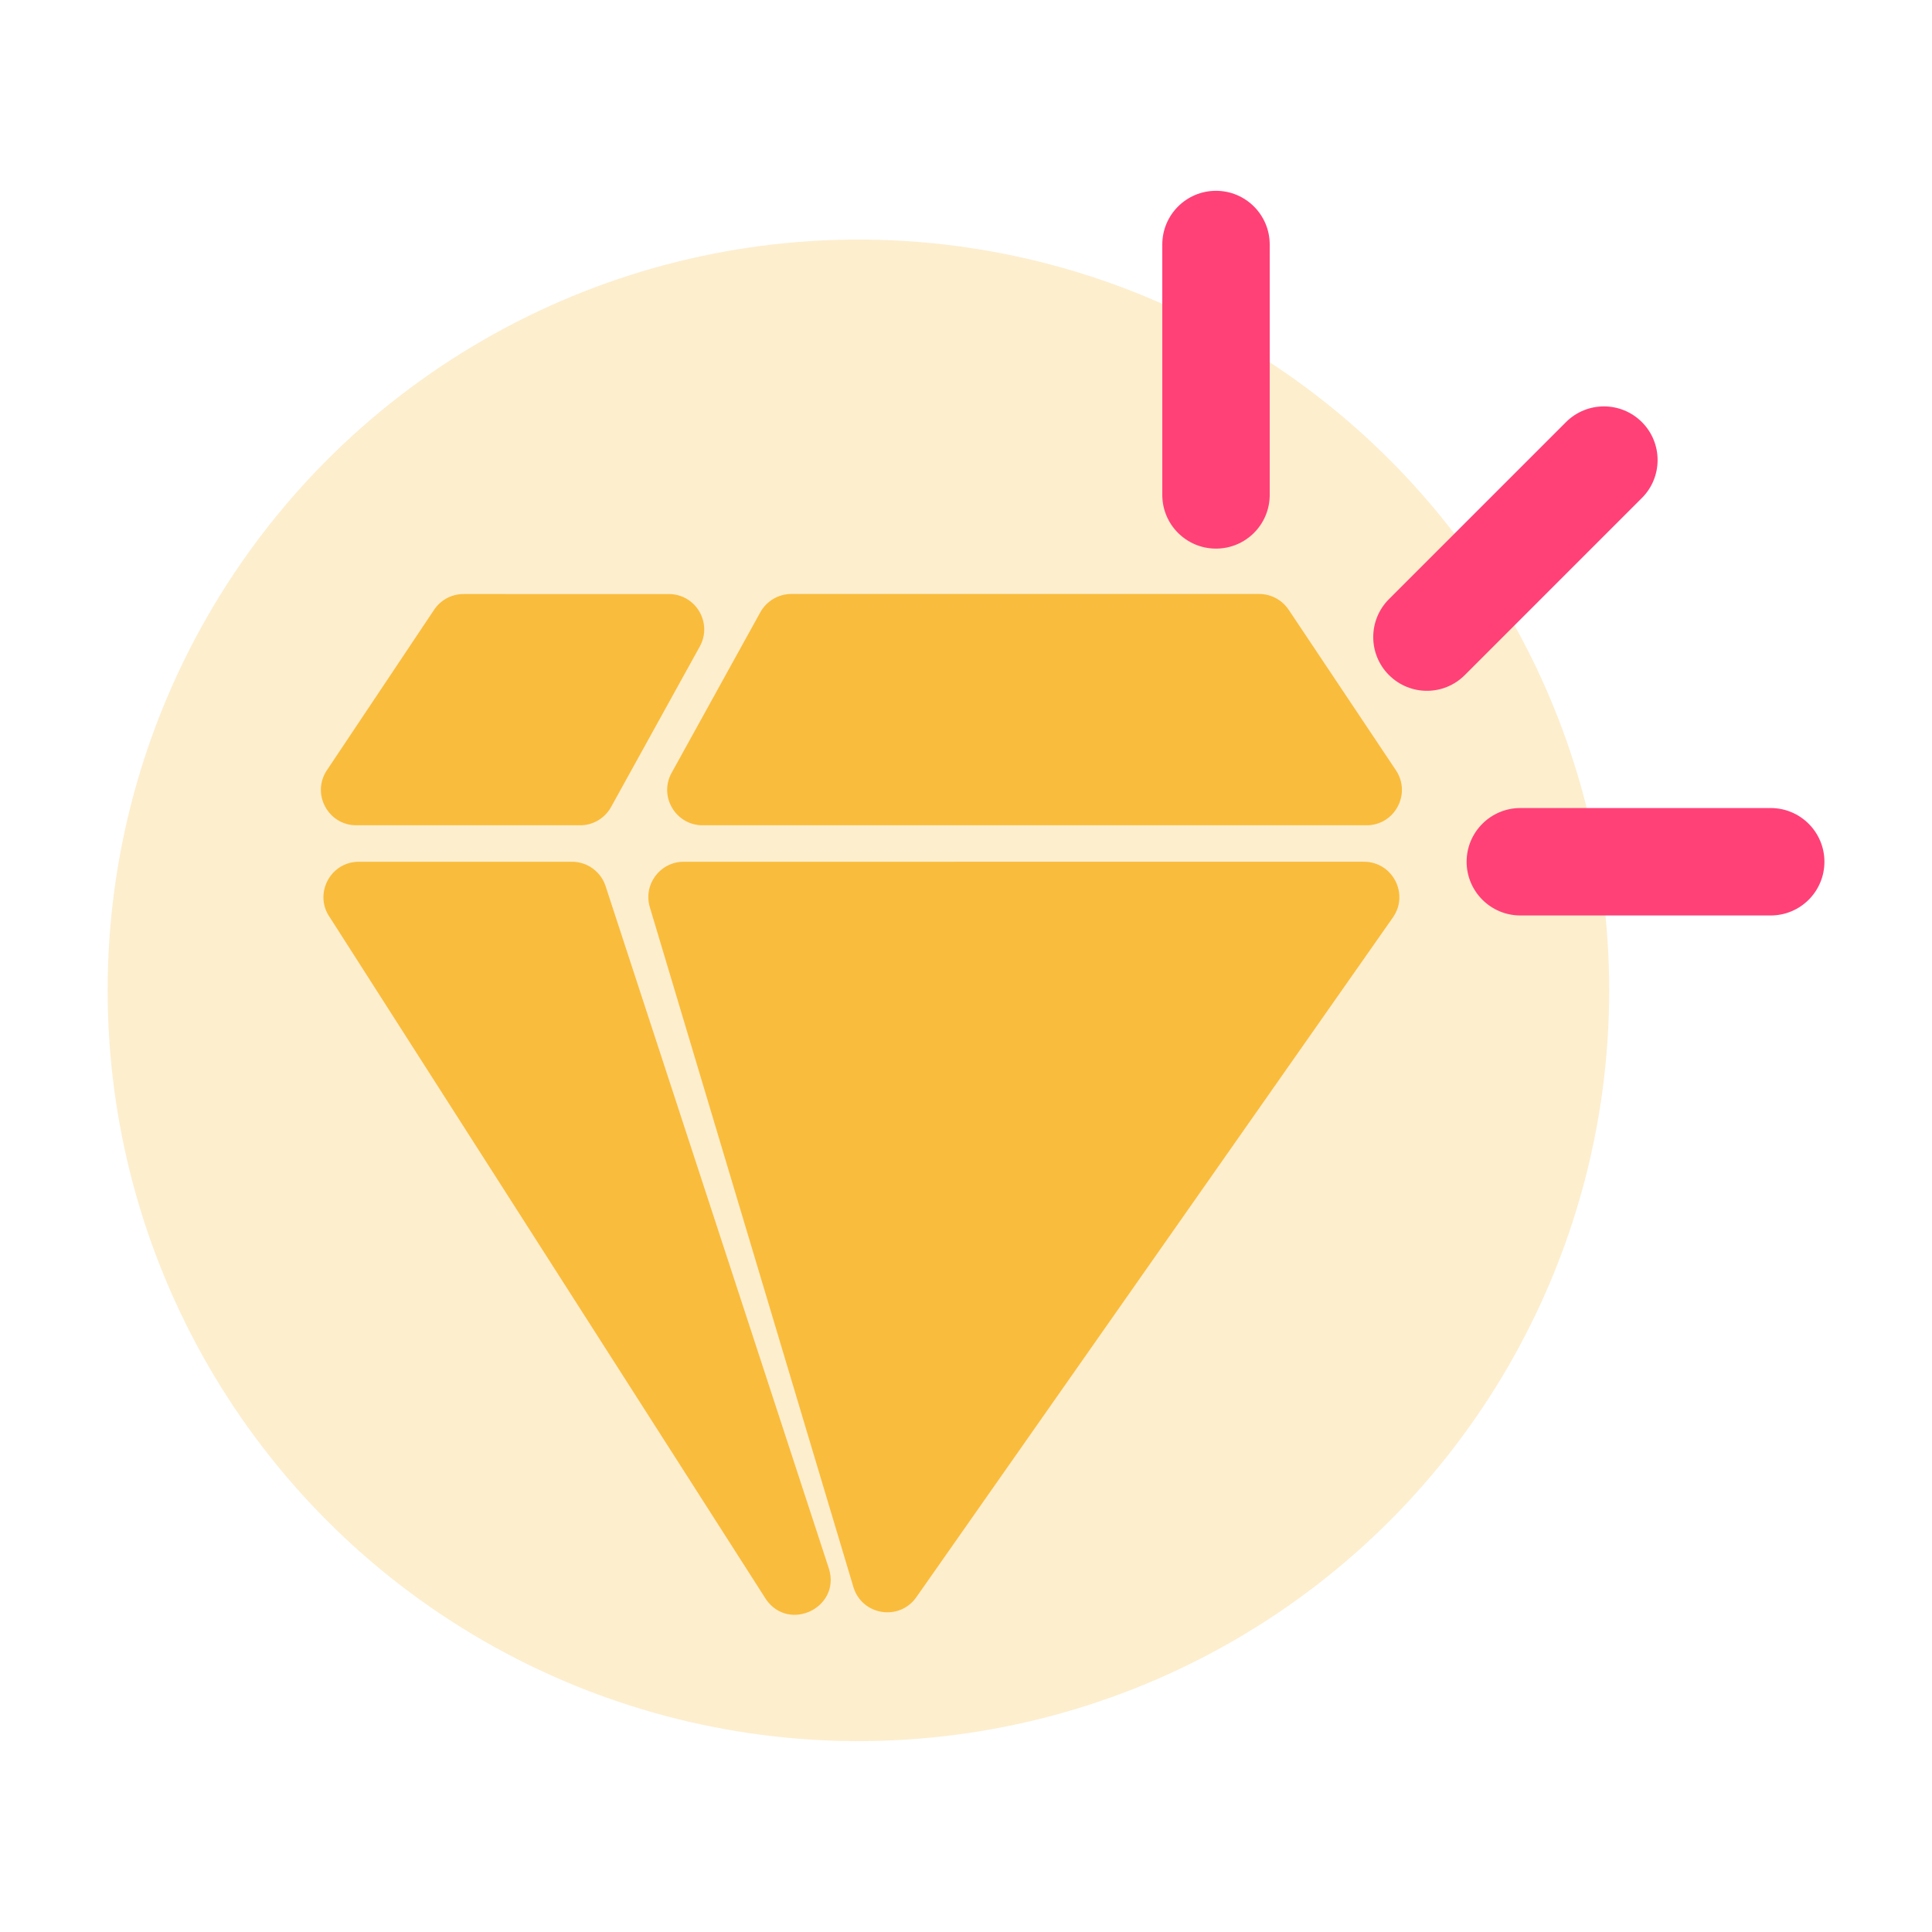
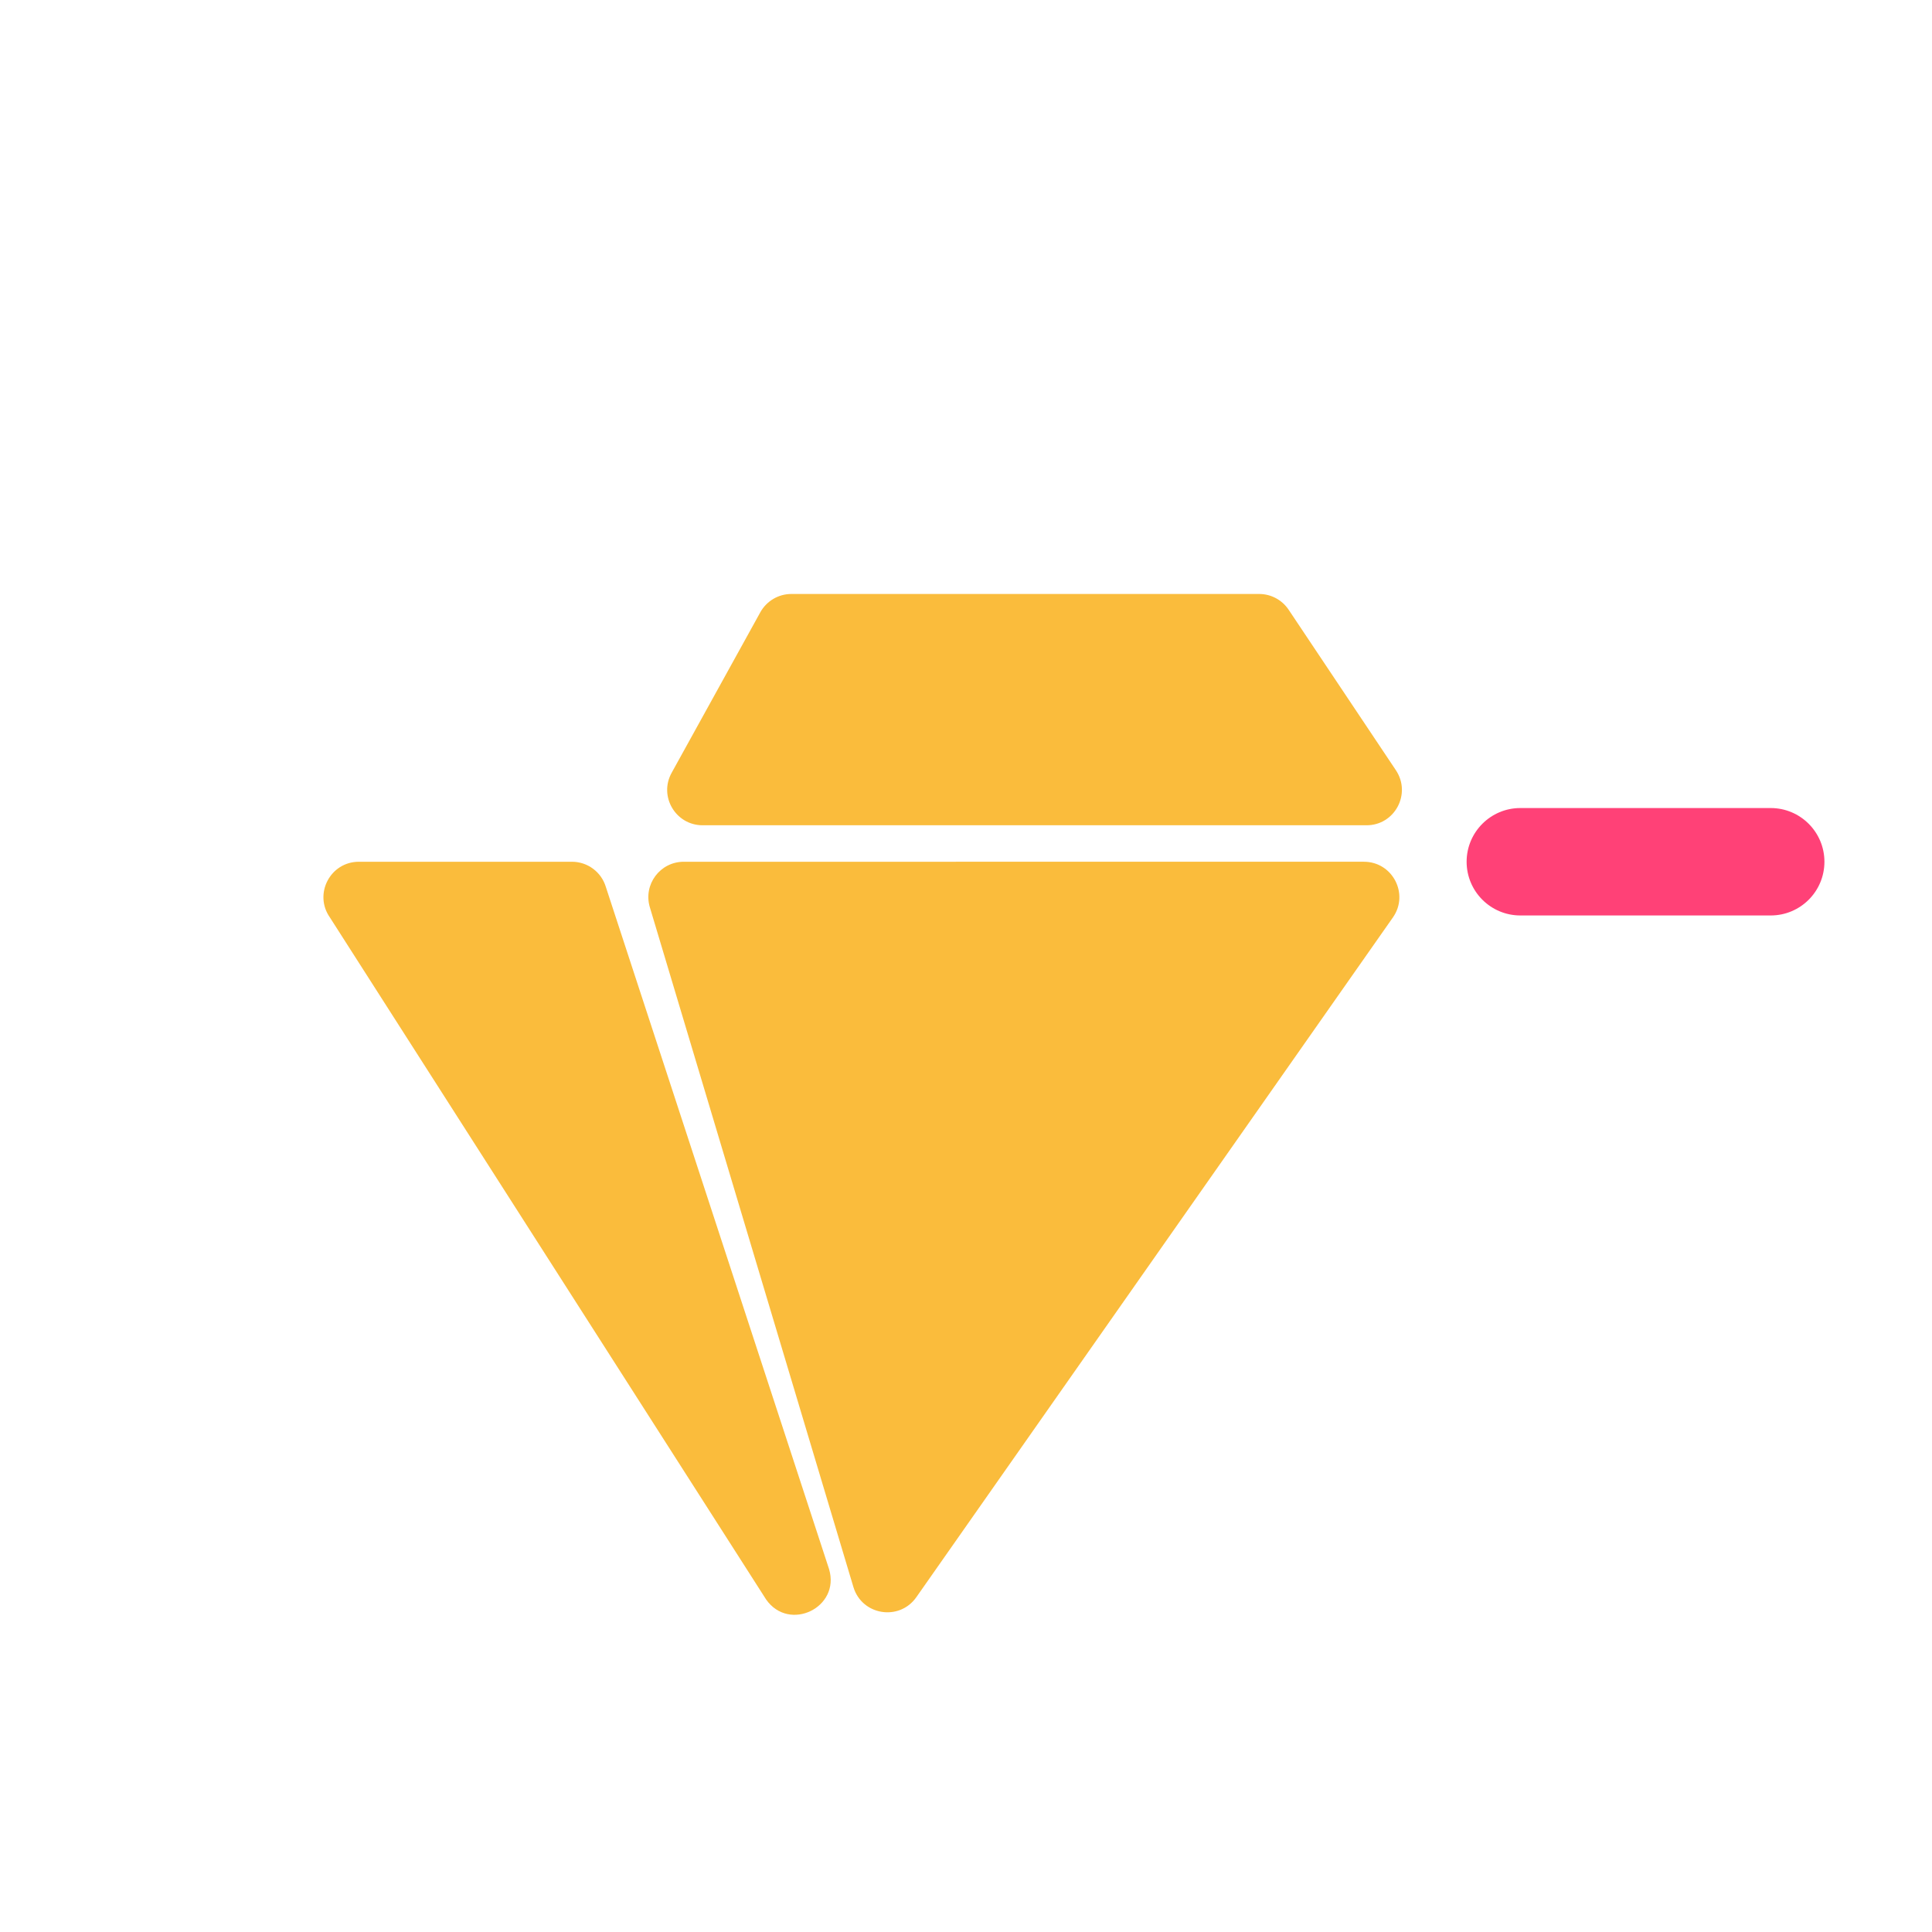
<svg xmlns="http://www.w3.org/2000/svg" version="1.1" id="Capa_1" x="0px" y="0px" viewBox="0 0 250 250" style="enable-background:new 0 0 250 250;" xml:space="preserve">
  <style type="text/css">
	.st0{opacity:0.25;fill:#FF4177;}
	.st1{fill:#FF4177;}
	.st2{fill:#F2B851;}
	.st3{opacity:0.25;fill:#FABC3C;}
	.st4{fill:#FABC3C;}
	.st5{fill:#FFF5F0;}
	.st6{fill-rule:evenodd;clip-rule:evenodd;fill:#FF4177;}
	.st7{fill-rule:evenodd;clip-rule:evenodd;fill:#FABC3C;}
	.st8{fill-rule:evenodd;clip-rule:evenodd;fill:#014265;}
	.st9{fill:#15C5EB;}
	.st10{opacity:0.25;fill:#15C5EB;}
	.st11{fill:#014265;}
	.st12{fill:#FFFFFF;}
</style>
  <g>
-     <circle class="st3" cx="111.08" cy="128.15" r="97.15" />
    <g>
      <g>
        <path class="st4" d="M180.63,99.67L166.75,78.9c-0.85-1.27-2.28-2.04-3.81-2.04h-51.48h-9.06c-1.67,0-3.2,0.91-4.01,2.36     L86.91,100c-1.69,3.05,0.52,6.79,4.01,6.79h85.9C180.48,106.8,182.66,102.72,180.63,99.67z" />
        <path class="st4" d="M118.57,206.68l61.67-87.96c2.13-3.03-0.04-7.21-3.75-7.21H88.48c-3.07,0-5.27,2.95-4.39,5.89l26.34,87.96     C111.53,209.03,116.37,209.81,118.57,206.68z" />
-         <path class="st4" d="M79.07,104.43l11.48-20.77c1.69-3.05-0.52-6.79-4.01-6.79H59.98c-1.53,0-2.96,0.76-3.81,2.04L42.3,99.67     c-2.03,3.04,0.15,7.12,3.81,7.12h28.95C76.73,106.8,78.26,105.89,79.07,104.43z" />
        <path class="st4" d="M42.69,118.72l56.45,88.26c2.98,4.25,9.63,1.04,8.14-3.94l-28.88-88.26c-0.58-1.94-2.36-3.27-4.39-3.27     H46.44C42.73,111.51,40.56,115.69,42.69,118.72z" />
      </g>
-       <path class="st1" d="M157.35,70.99c-3.84,0-6.95-3.11-6.95-6.95v-32.4c0-3.84,3.11-6.95,6.95-6.95c3.84,0,6.95,3.11,6.95,6.95    v32.4C164.3,67.88,161.19,70.99,157.35,70.99z" />
      <path class="st1" d="M229.13,118.46h-32.4c-3.83,0-6.95-3.11-6.95-6.95c0-3.83,3.11-6.95,6.95-6.95h32.4    c3.83,0,6.95,3.11,6.95,6.95C236.08,115.35,232.97,118.46,229.13,118.46z" />
-       <path class="st1" d="M184.64,89.39c-1.77,0-3.55-0.68-4.91-2.04c-2.71-2.71-2.71-7.11,0-9.82l22.91-22.91    c2.71-2.71,7.11-2.71,9.82,0s2.71,7.11,0,9.82l-22.91,22.91C188.19,88.71,186.42,89.39,184.64,89.39z" />
    </g>
  </g>
</svg>